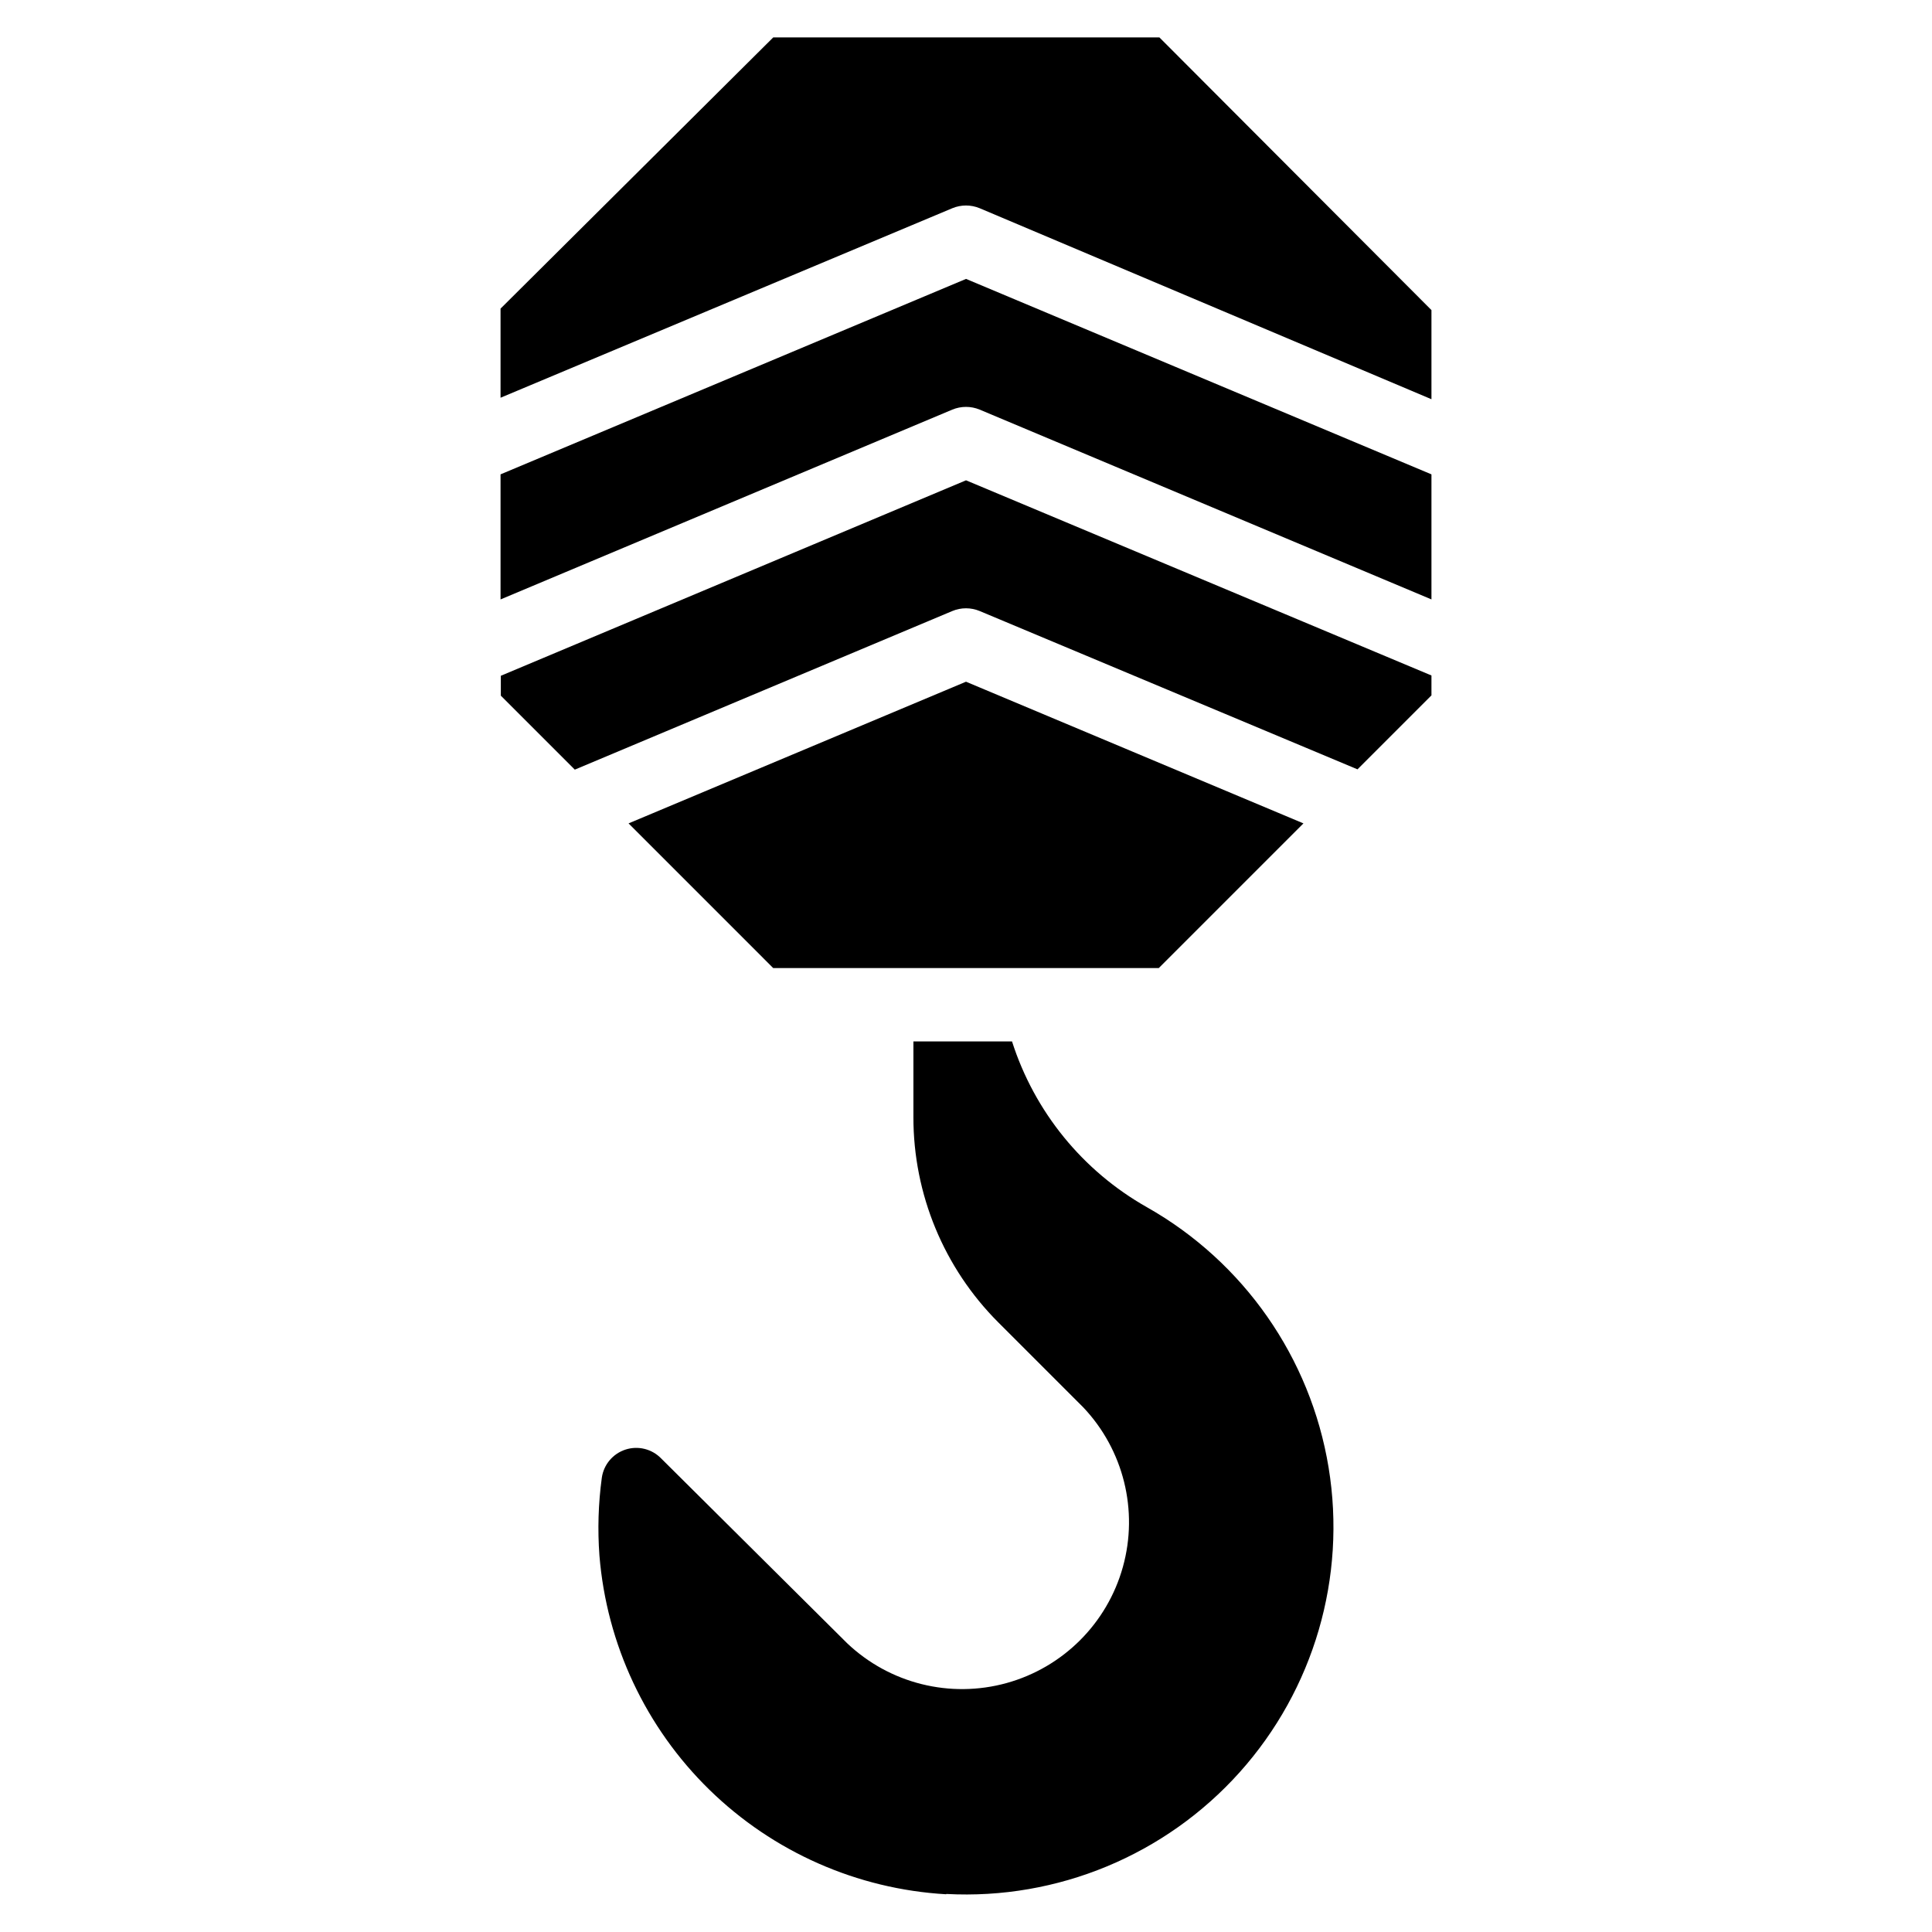
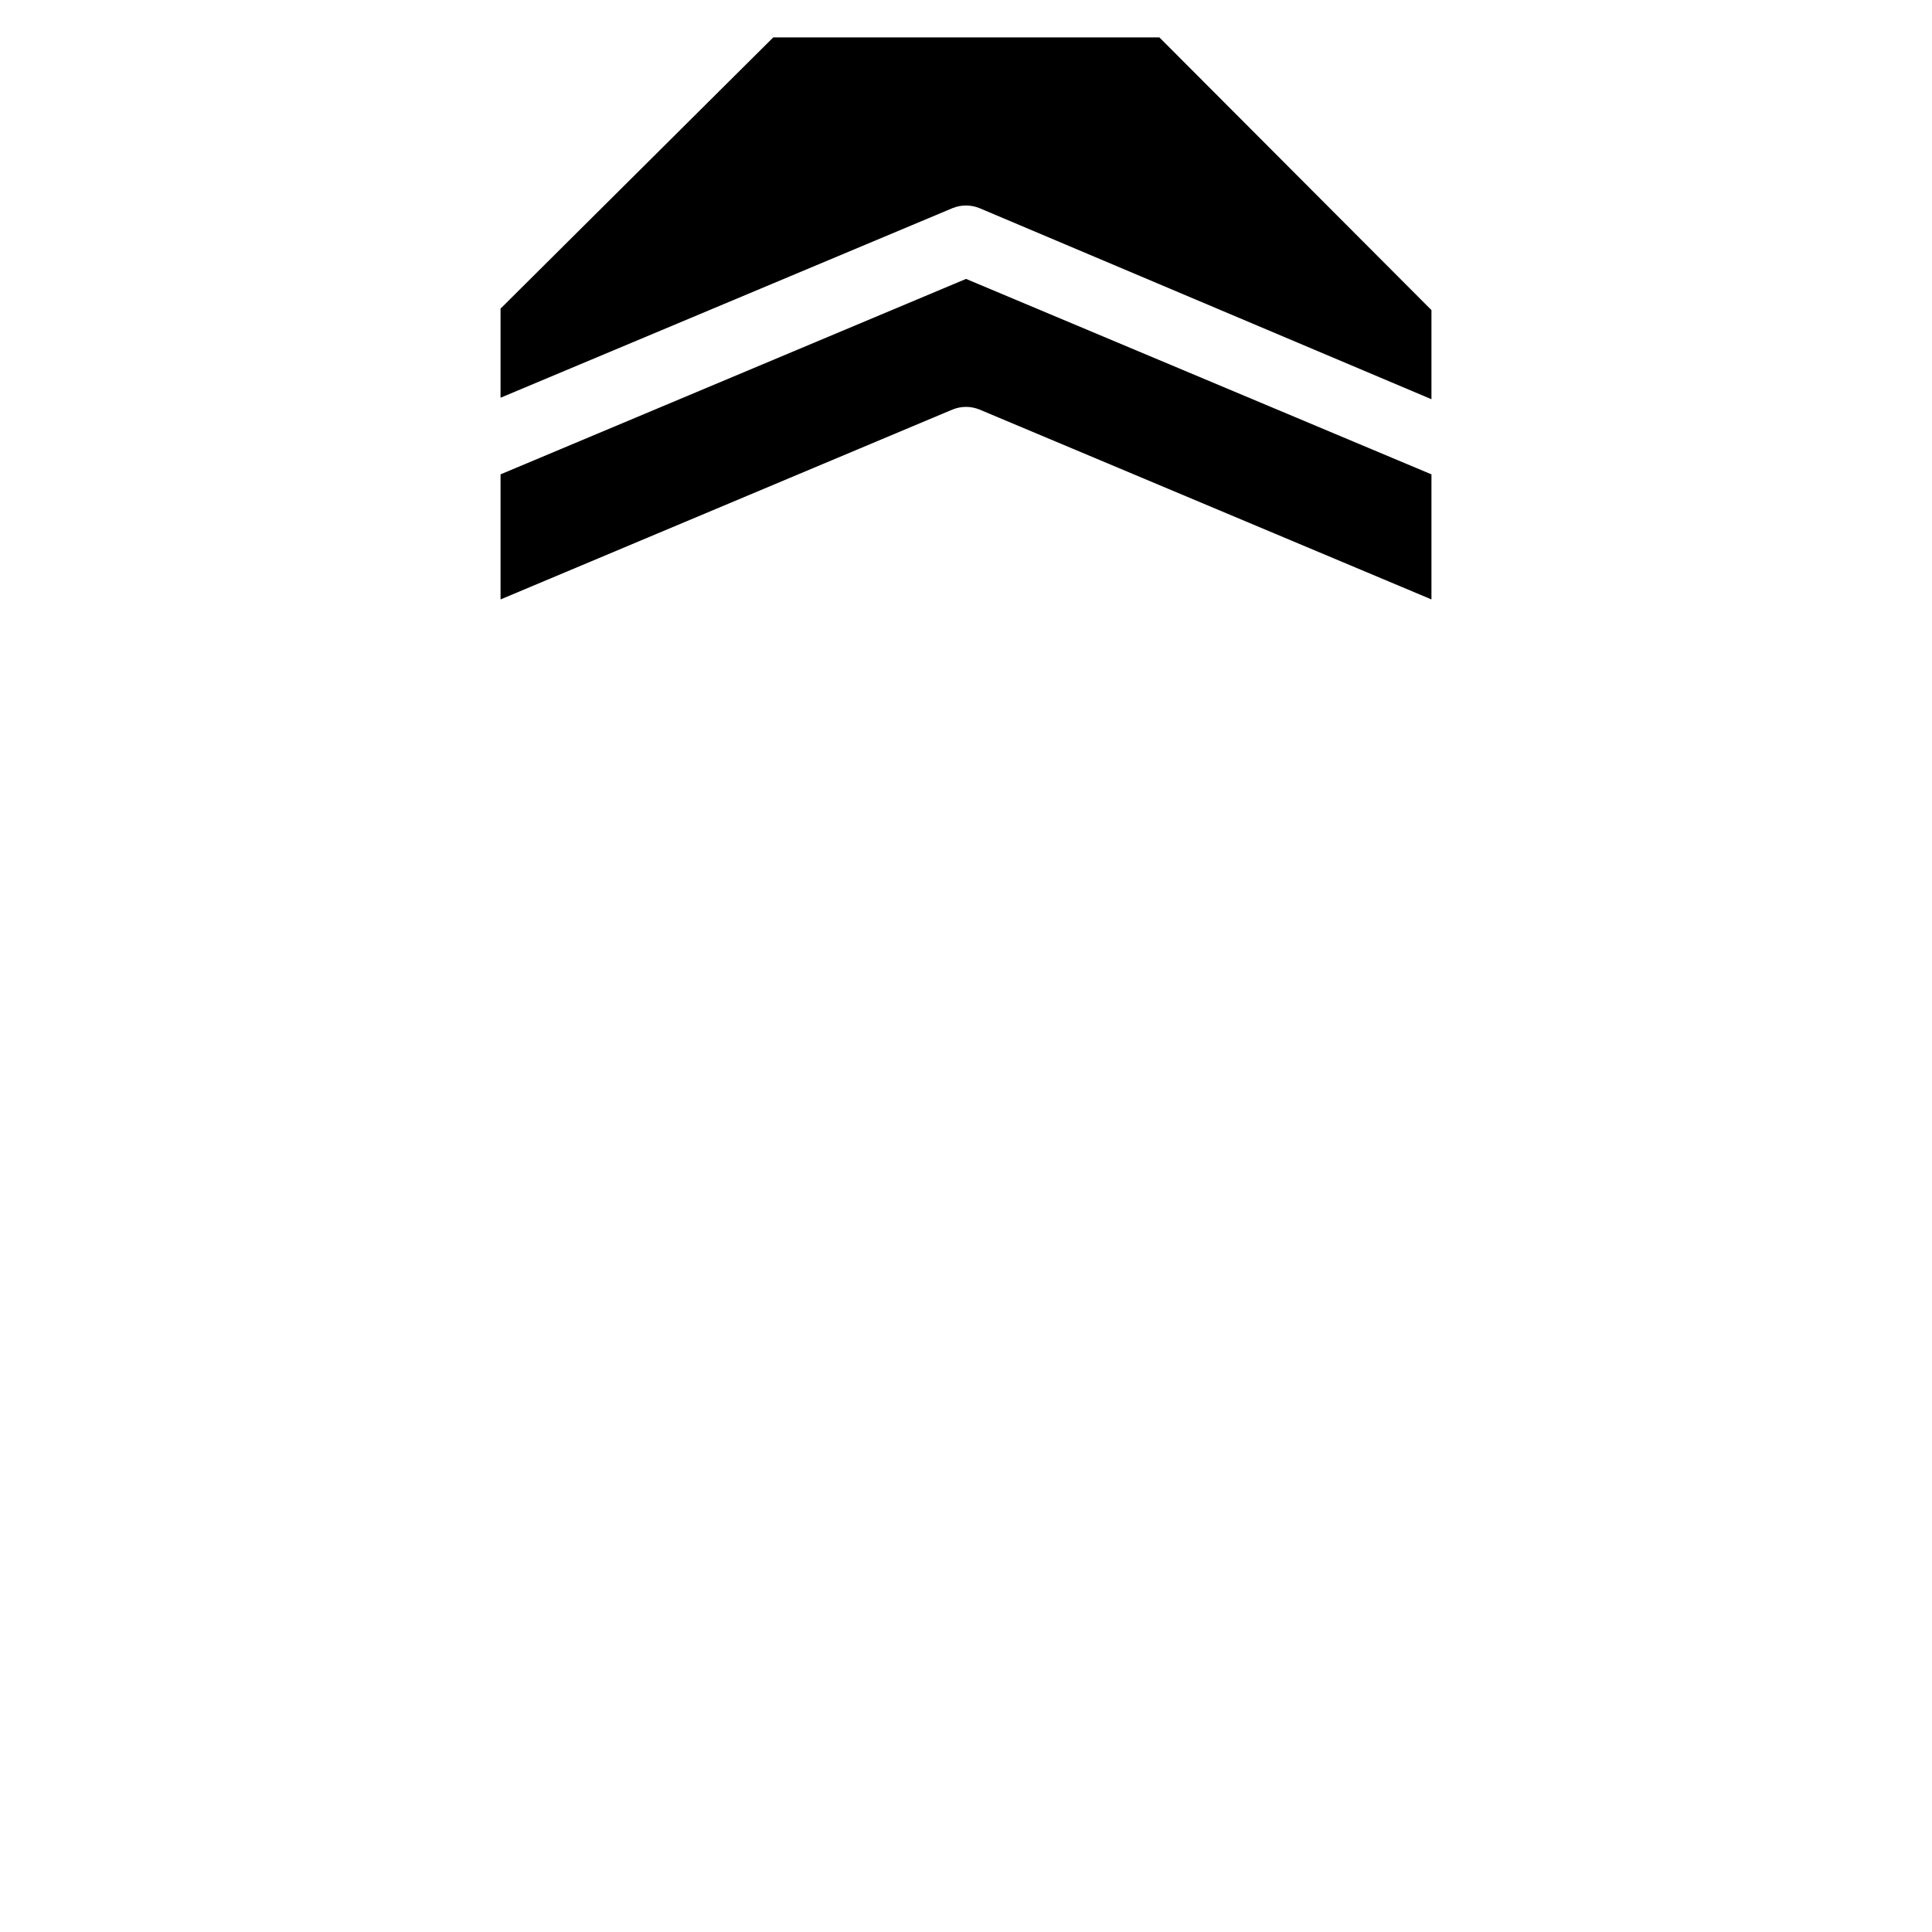
<svg xmlns="http://www.w3.org/2000/svg" fill="#000000" width="800px" height="800px" version="1.1" viewBox="144 144 512 512">
  <g>
    <path d="m523.35 226.18v23.617l-119.73-50.617c-2.32-0.961-4.926-0.961-7.242 0l-119.73 50.223v-23.617l72.266-71.871h102.34z" />
    <path d="m523.35 269.71v33.141l-119.73-50.301c-2.32-0.961-4.926-0.961-7.242 0l-119.73 50.305v-33.145l123.36-51.797z" />
-     <path d="m400 324.66 89.426 37.547-38.336 38.34h-102.18l-38.336-38.34z" />
-     <path d="m523.35 323.01v5.273l-19.602 19.602-100.13-41.957c-2.32-0.965-4.926-0.965-7.242 0l-100.05 42.035-19.602-19.602v-5.273l123.28-51.801z" />
-     <path d="m394.72 646c-23.559-1.367-45.832-11.199-62.715-27.691-16.883-16.492-27.234-38.527-29.148-62.051-0.512-6.879-0.301-13.789 0.629-20.625 0.488-3.484 2.926-6.387 6.273-7.477 3.348-1.086 7.023-0.172 9.469 2.359l49.281 48.965c11.258 10.684 27.297 14.684 42.254 10.543 14.961-4.144 26.656-15.824 30.816-30.777 4.16-14.953 0.18-30.996-10.488-42.27l-22.516-22.516c-14.43-14.422-22.527-33.992-22.512-54.395v-20.074h26.137-0.004c5.957 18.621 18.719 34.309 35.738 43.926 25.676 14.52 43.383 39.891 48.16 68.992 4.777 29.105-3.894 58.805-23.578 80.77-19.688 21.961-48.266 33.816-77.715 32.242z" />
  </g>
</svg>